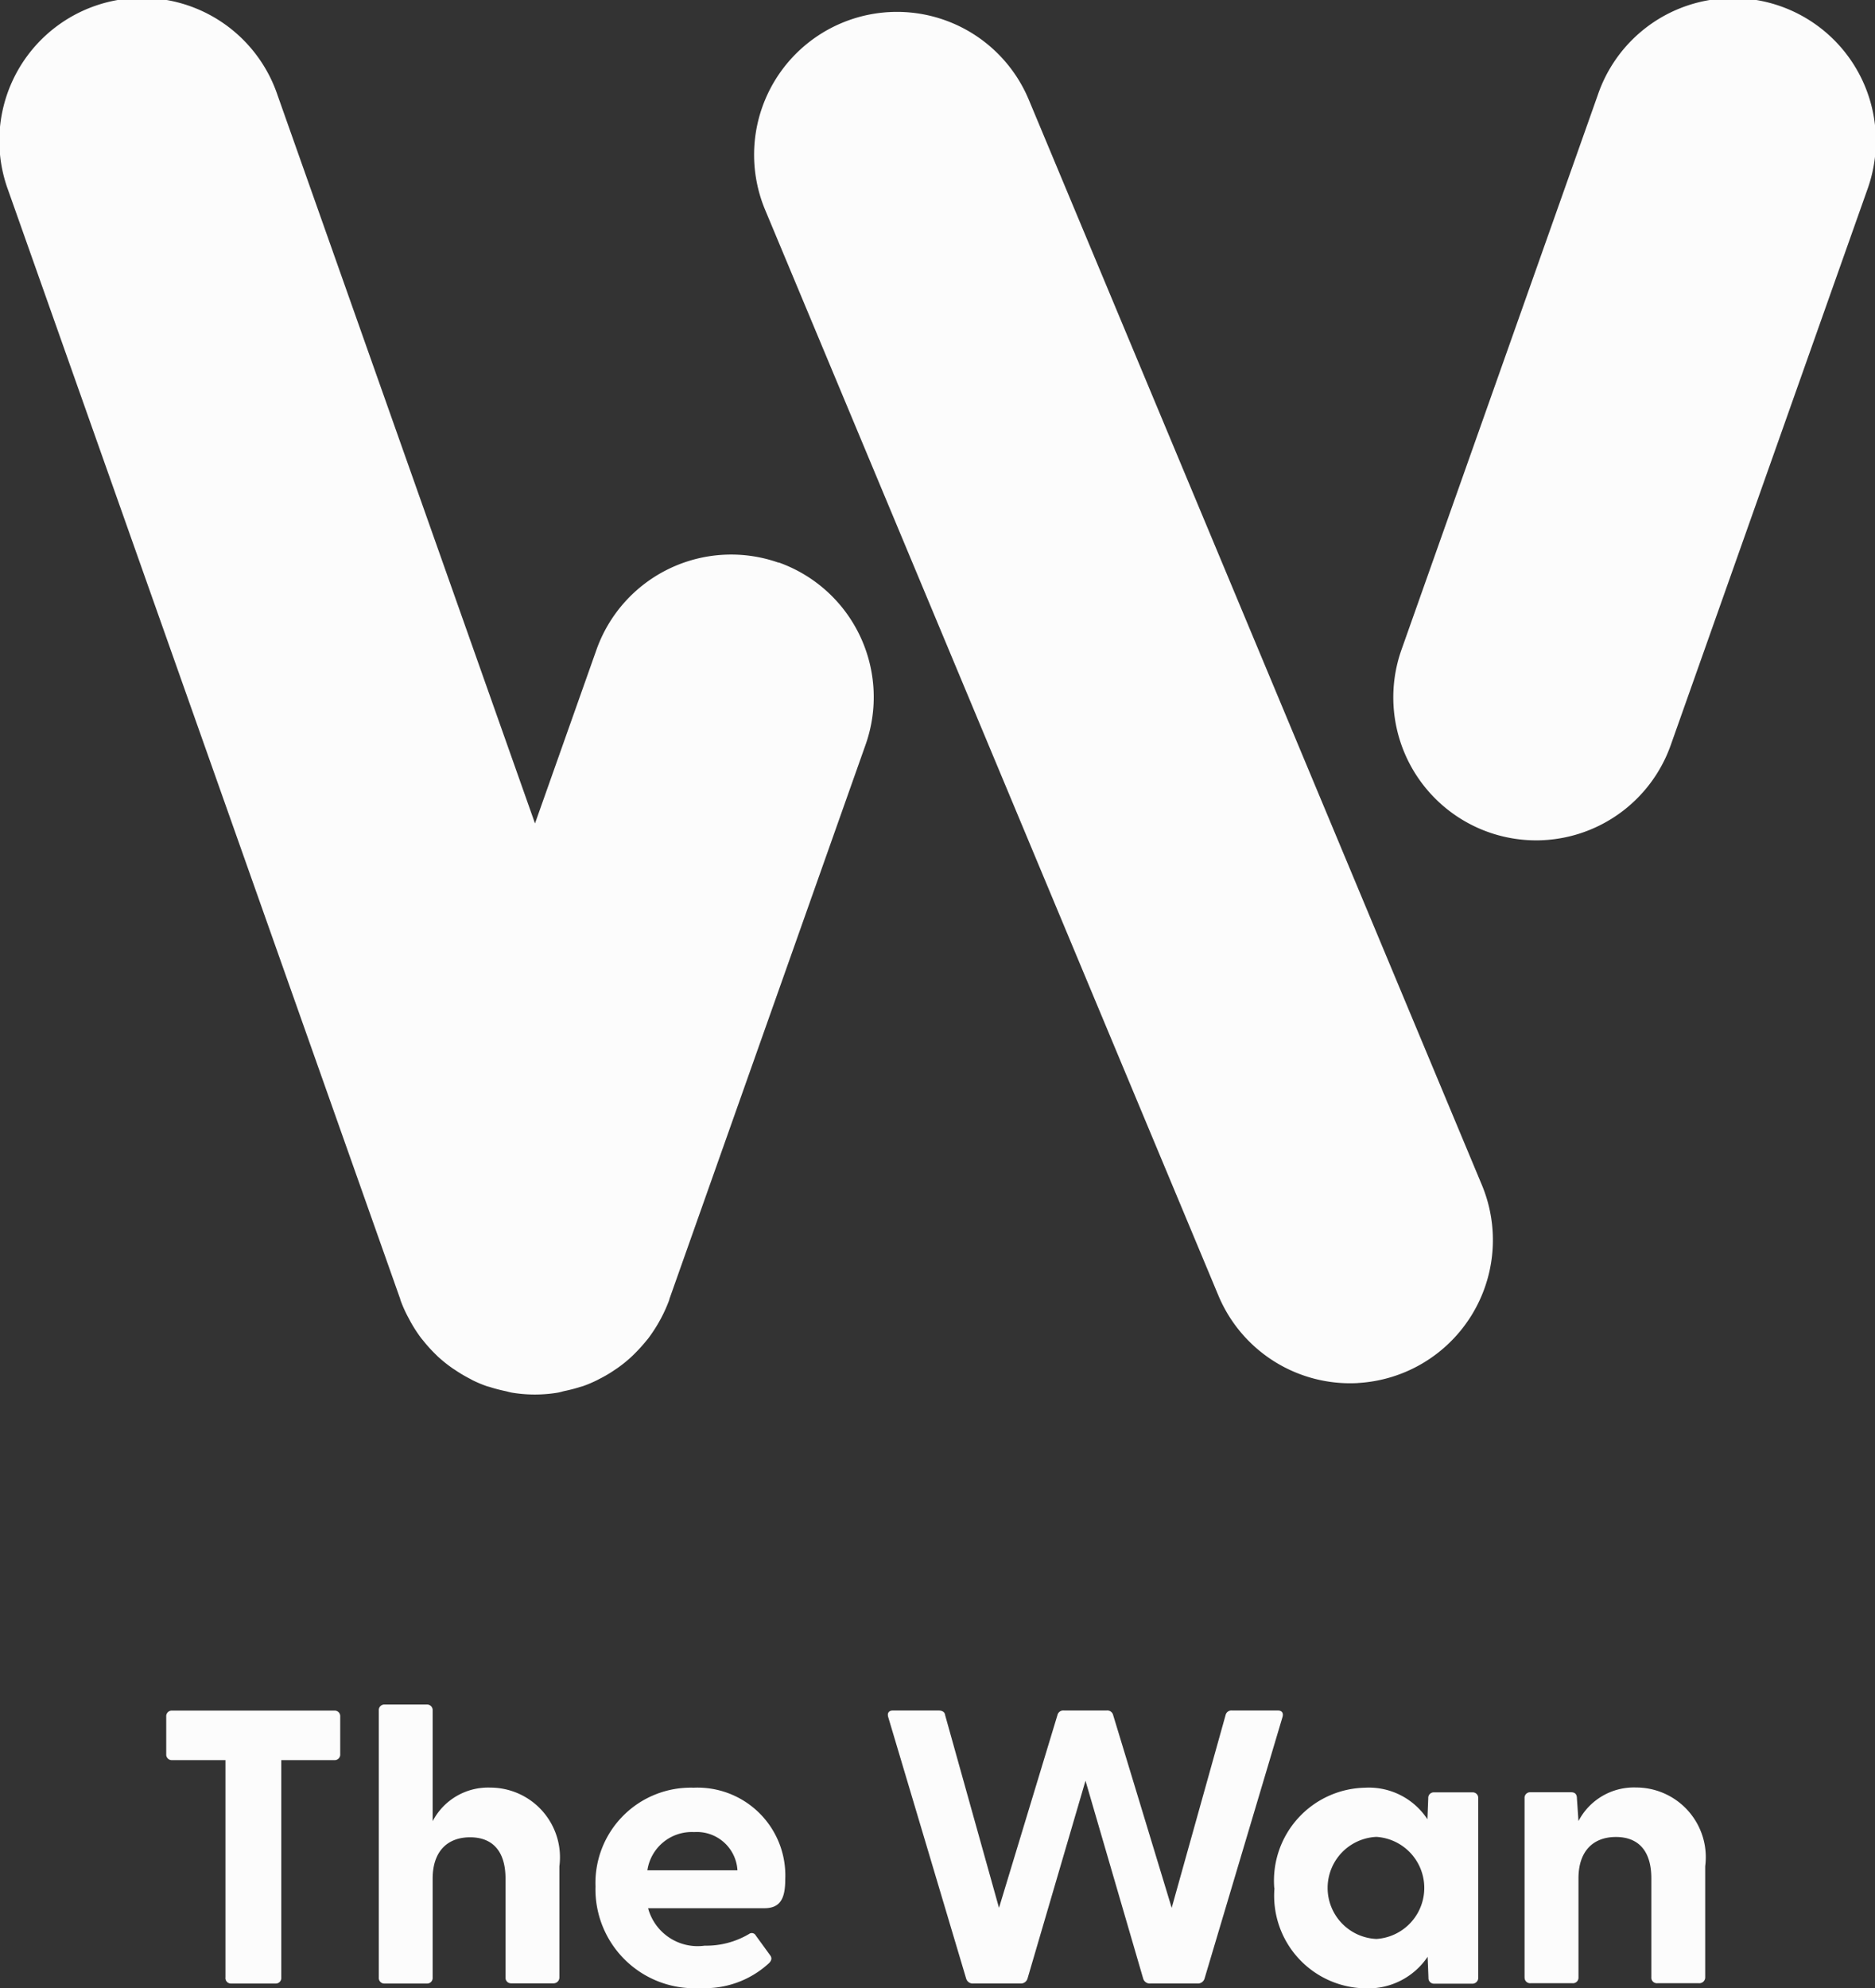
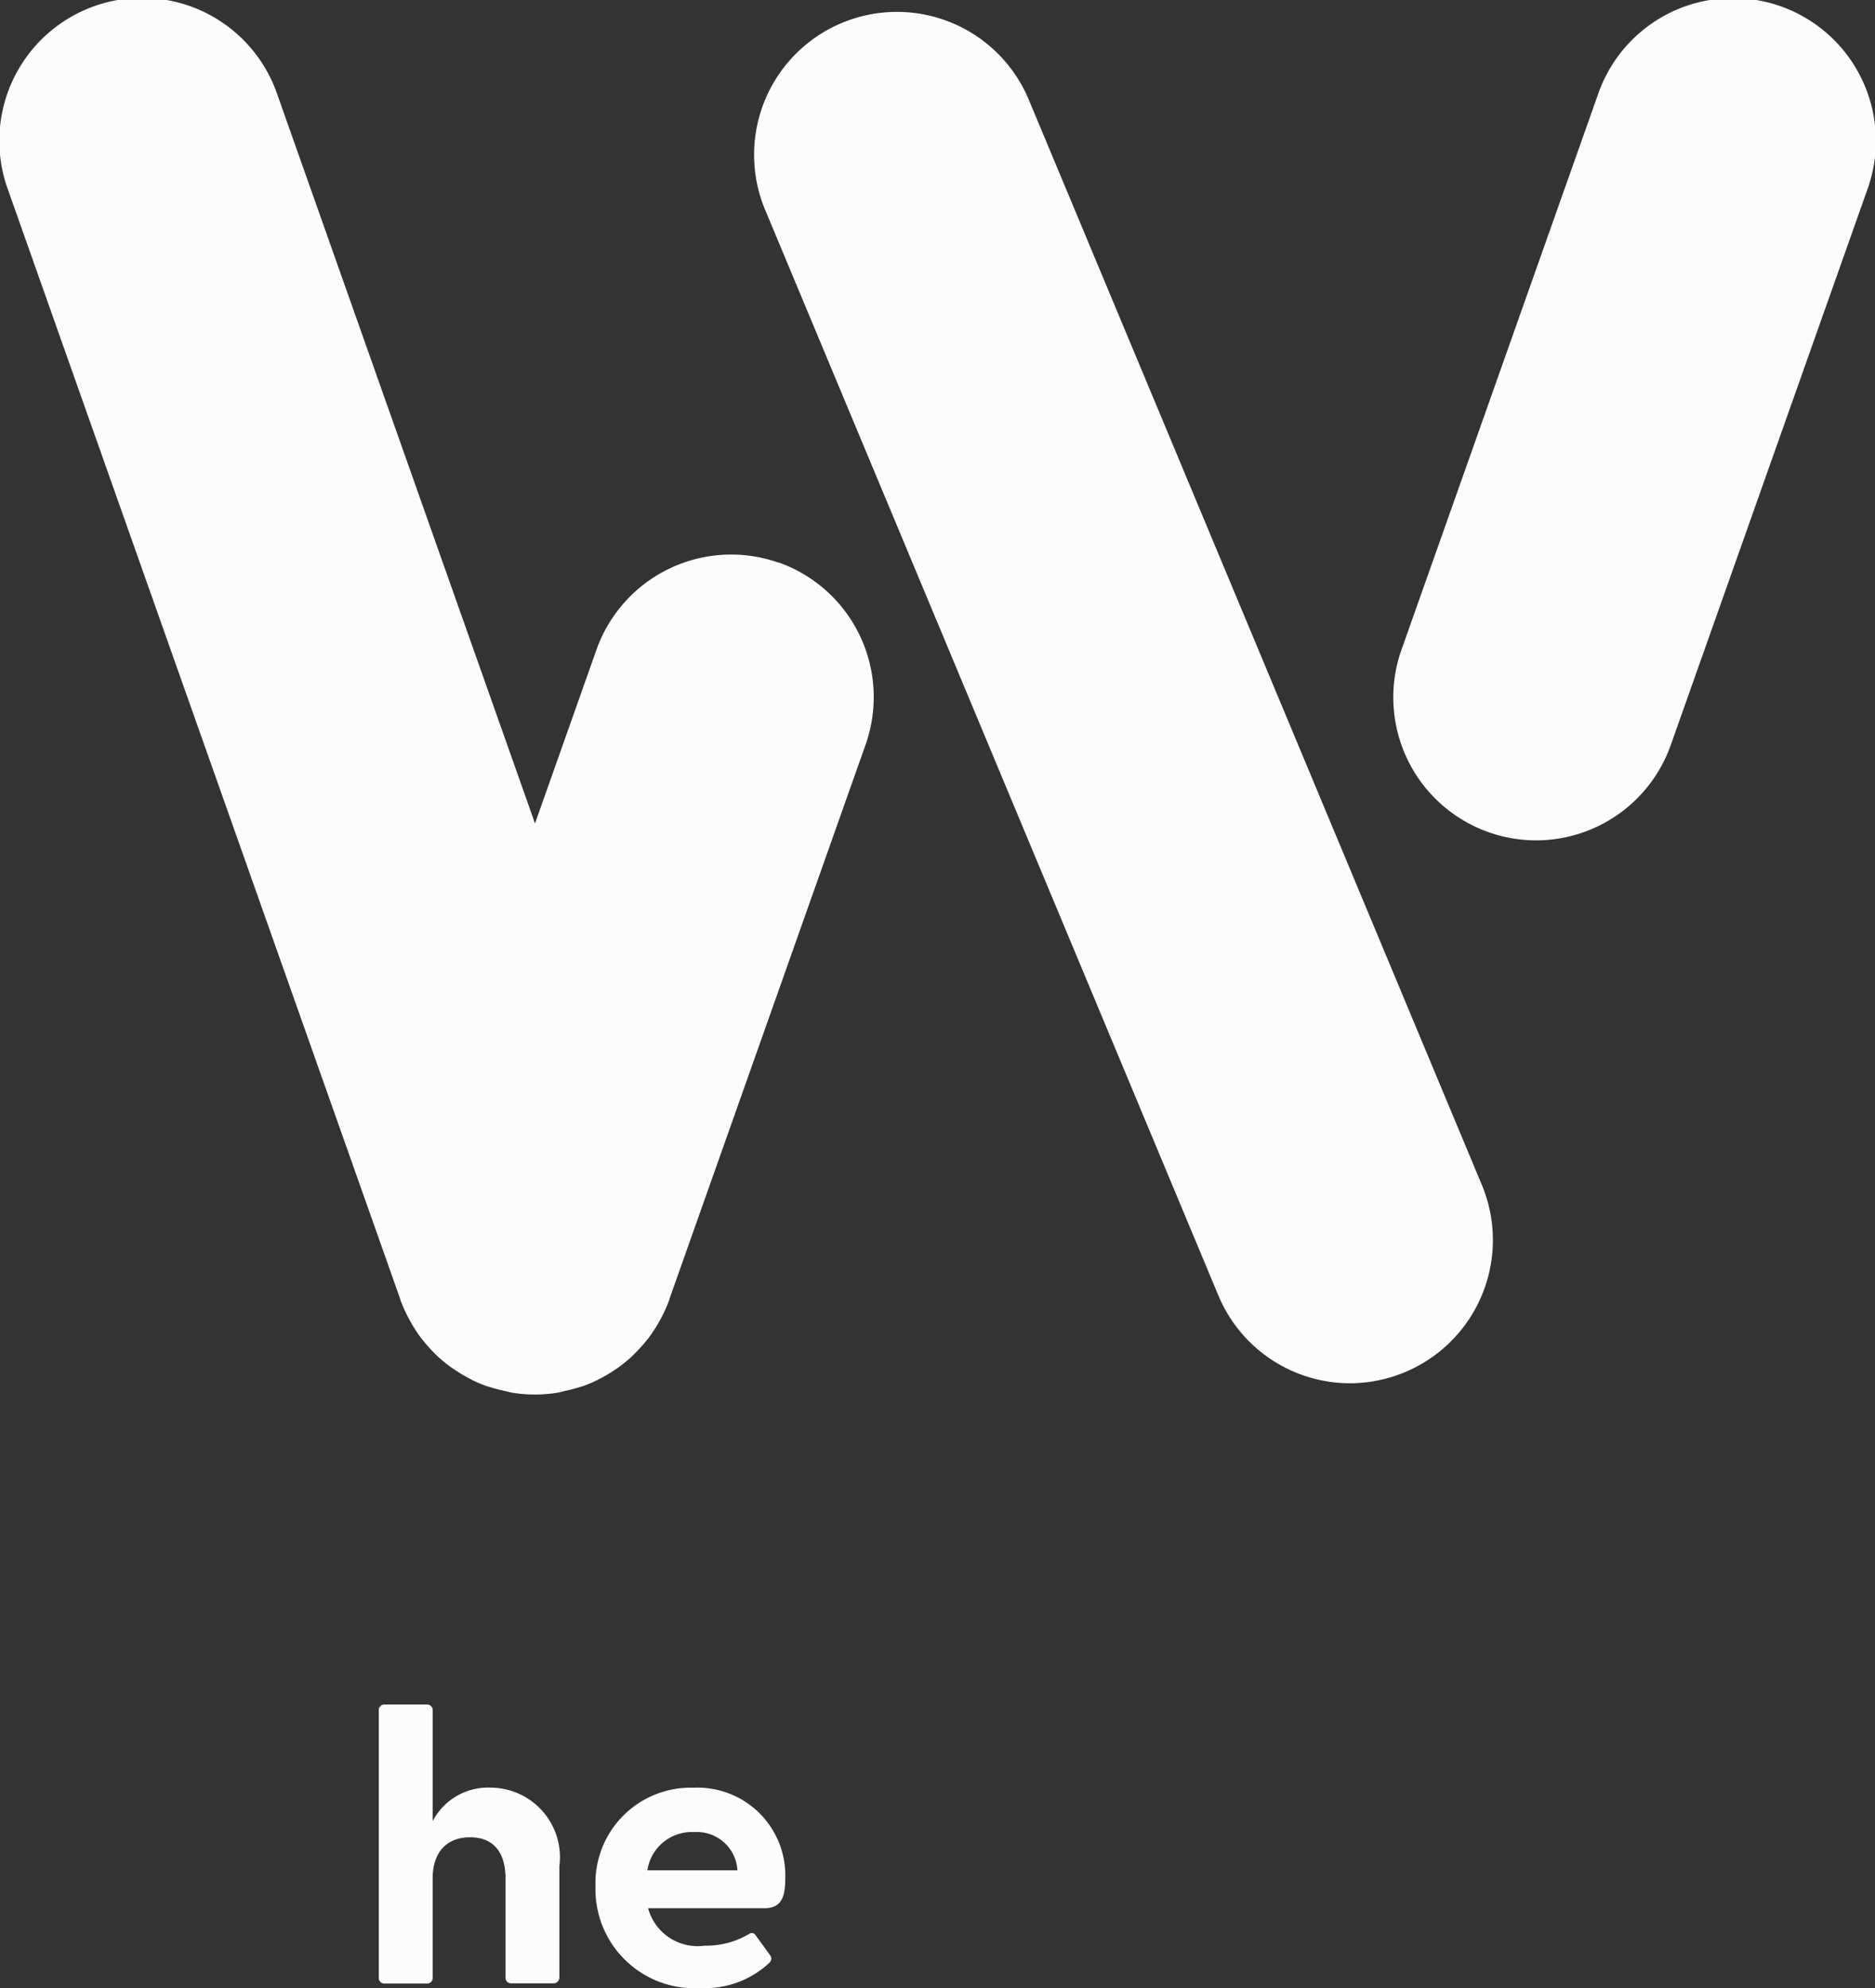
<svg xmlns="http://www.w3.org/2000/svg" width="36.308" height="38.492" viewBox="0 0 36.308 38.492">
  <rect x="0" y="0" width="36.308" height="38.492" fill="#333333" stroke="none" />
  <g id="The_wan_full_logo_solid_light" data-name="The wan full logo solid light" transform="translate(0 0)">
    <g id="Group_1755" data-name="Group 1755" transform="translate(3.219 32.999)">
-       <path id="Path_185" data-name="Path 185" d="M100.387,167.41V163.2H99.354a.107.107,0,0,1-.114-.114v-.731a.107.107,0,0,1,.114-.114h3.141a.107.107,0,0,1,.114.114v.731a.107.107,0,0,1-.114.114h-1.027v4.211a.107.107,0,0,1-.114.114H100.5a.107.107,0,0,1-.114-.114Z" transform="translate(-99.24 -162.124)" fill="#fcfcfc" />
      <path id="Path_186" data-name="Path 186" d="M117.36,167.016v-5.172a.107.107,0,0,1,.114-.114h.815a.107.107,0,0,1,.114.114v2.144a1.21,1.21,0,0,1,1.118-.65,1.349,1.349,0,0,1,1.336,1.524v2.151a.113.113,0,0,1-.12.114h-.809a.107.107,0,0,1-.114-.114V165.1c0-.52-.241-.8-.686-.8s-.725.279-.725.8v1.917a.107.107,0,0,1-.114.114h-.815a.107.107,0,0,1-.114-.114Z" transform="translate(-113.244 -161.73)" fill="#fcfcfc" />
      <path id="Path_187" data-name="Path 187" d="M135.84,170.744a1.845,1.845,0,0,1,1.9-1.924,1.7,1.7,0,0,1,1.774,1.767c0,.363-.084.566-.407.566h-2.249a.993.993,0,0,0,1.095.725,1.628,1.628,0,0,0,.861-.227.087.087,0,0,1,.129.03l.279.384c.039.052.03.107-.039.166a1.828,1.828,0,0,1-1.313.468,1.916,1.916,0,0,1-2.031-1.956Zm2.748-.325a.787.787,0,0,0-.838-.74.869.869,0,0,0-.906.74Z" transform="translate(-127.527 -167.21)" fill="#fcfcfc" />
-       <path id="Path_188" data-name="Path 188" d="M162.275,167.425l-1.51-5.065c-.023-.075.007-.129.091-.129h.884c.061,0,.12.023.127.091l1.043,3.73,1.131-3.73a.117.117,0,0,1,.129-.091h.822a.117.117,0,0,1,.129.091l1.133,3.73,1.043-3.73a.116.116,0,0,1,.127-.091h.884c.084,0,.114.052.091.129l-1.51,5.065a.135.135,0,0,1-.143.091h-.9a.133.133,0,0,1-.143-.091l-1.118-3.834-1.124,3.834a.135.135,0,0,1-.143.091h-.9a.133.133,0,0,1-.143-.091Z" transform="translate(-146.784 -162.116)" fill="#fcfcfc" />
-       <path id="Path_189" data-name="Path 189" d="M193.7,170.76a1.8,1.8,0,0,1,1.758-1.94,1.355,1.355,0,0,1,1.208.611l.016-.407a.107.107,0,0,1,.114-.114h.74a.107.107,0,0,1,.114.114V172.5a.113.113,0,0,1-.12.114H196.8a.107.107,0,0,1-.114-.114l-.016-.407a1.386,1.386,0,0,1-1.208.611,1.793,1.793,0,0,1-1.758-1.94Zm1.978.988a.99.99,0,0,0,0-1.976.989.989,0,0,0,0,1.976Z" transform="translate(-172.244 -167.21)" fill="#fcfcfc" />
-       <path id="Path_190" data-name="Path 190" d="M215.04,172.487v-3.473a.107.107,0,0,1,.114-.114h.786c.068,0,.114.03.114.12l.03.438a1.21,1.21,0,0,1,1.118-.65,1.349,1.349,0,0,1,1.336,1.524v2.151a.113.113,0,0,1-.12.114h-.809a.107.107,0,0,1-.114-.114v-1.917c0-.52-.241-.8-.686-.8s-.725.279-.725.8v1.917a.107.107,0,0,1-.114.114h-.815a.107.107,0,0,1-.114-.114Z" transform="translate(-188.737 -167.202)" fill="#fcfcfc" />
    </g>
    <g id="Group_1756" data-name="Group 1756" transform="translate(0 0)">
      <path id="Path_191" data-name="Path 191" d="M100.151,27.341a2.767,2.767,0,0,0-3.53,1.685l-1.19,3.362-4.986-14.1a2.766,2.766,0,1,0-5.215,1.844l7.593,21.469a.023.023,0,0,1,0,.007,2.481,2.481,0,0,0,.159.354l.041.077a2.777,2.777,0,0,0,.2.309c.014.018.03.036.045.055a2.845,2.845,0,0,0,.223.248l.043.043a2.691,2.691,0,0,0,.291.236c.018.014.039.025.059.039a2.68,2.68,0,0,0,.293.173l.041.023a2.453,2.453,0,0,0,.286.12l.043.011a2.987,2.987,0,0,0,.311.082c.043.009.084.023.127.03a2.717,2.717,0,0,0,.886,0c.041-.007.082-.02.123-.03a3.069,3.069,0,0,0,.316-.082l.041-.011a2.419,2.419,0,0,0,.284-.12c.016-.007.032-.018.048-.025a2.465,2.465,0,0,0,.288-.17l.061-.041a2.619,2.619,0,0,0,.286-.234l.048-.048a3.114,3.114,0,0,0,.218-.241c.016-.02.034-.039.048-.059a3.087,3.087,0,0,0,.2-.307c.014-.027.03-.052.043-.079a2.865,2.865,0,0,0,.157-.352s0,0,0-.009l3.8-10.735a2.766,2.766,0,0,0-1.685-3.53Z" transform="translate(-85.071 -16.447)" fill="#fcfcfc" />
      <path id="Path_192" data-name="Path 192" d="M161.051,44a2.765,2.765,0,0,1-2.705-1.7l-8.775-21.013a2.766,2.766,0,1,1,5.106-2.131l8.775,21.013a2.772,2.772,0,0,1-2.4,3.83Z" transform="translate(-134.755 -17.225)" fill="#fcfcfc" />
      <path id="Path_193" data-name="Path 193" d="M206.617,32.719a2.768,2.768,0,0,1-2.608-3.689l3.8-10.735a2.766,2.766,0,1,1,5.215,1.844l-3.8,10.735A2.768,2.768,0,0,1,206.617,32.719Z" transform="translate(-176.871 -16.45)" fill="#fcfcfc" />
    </g>
  </g>
</svg>